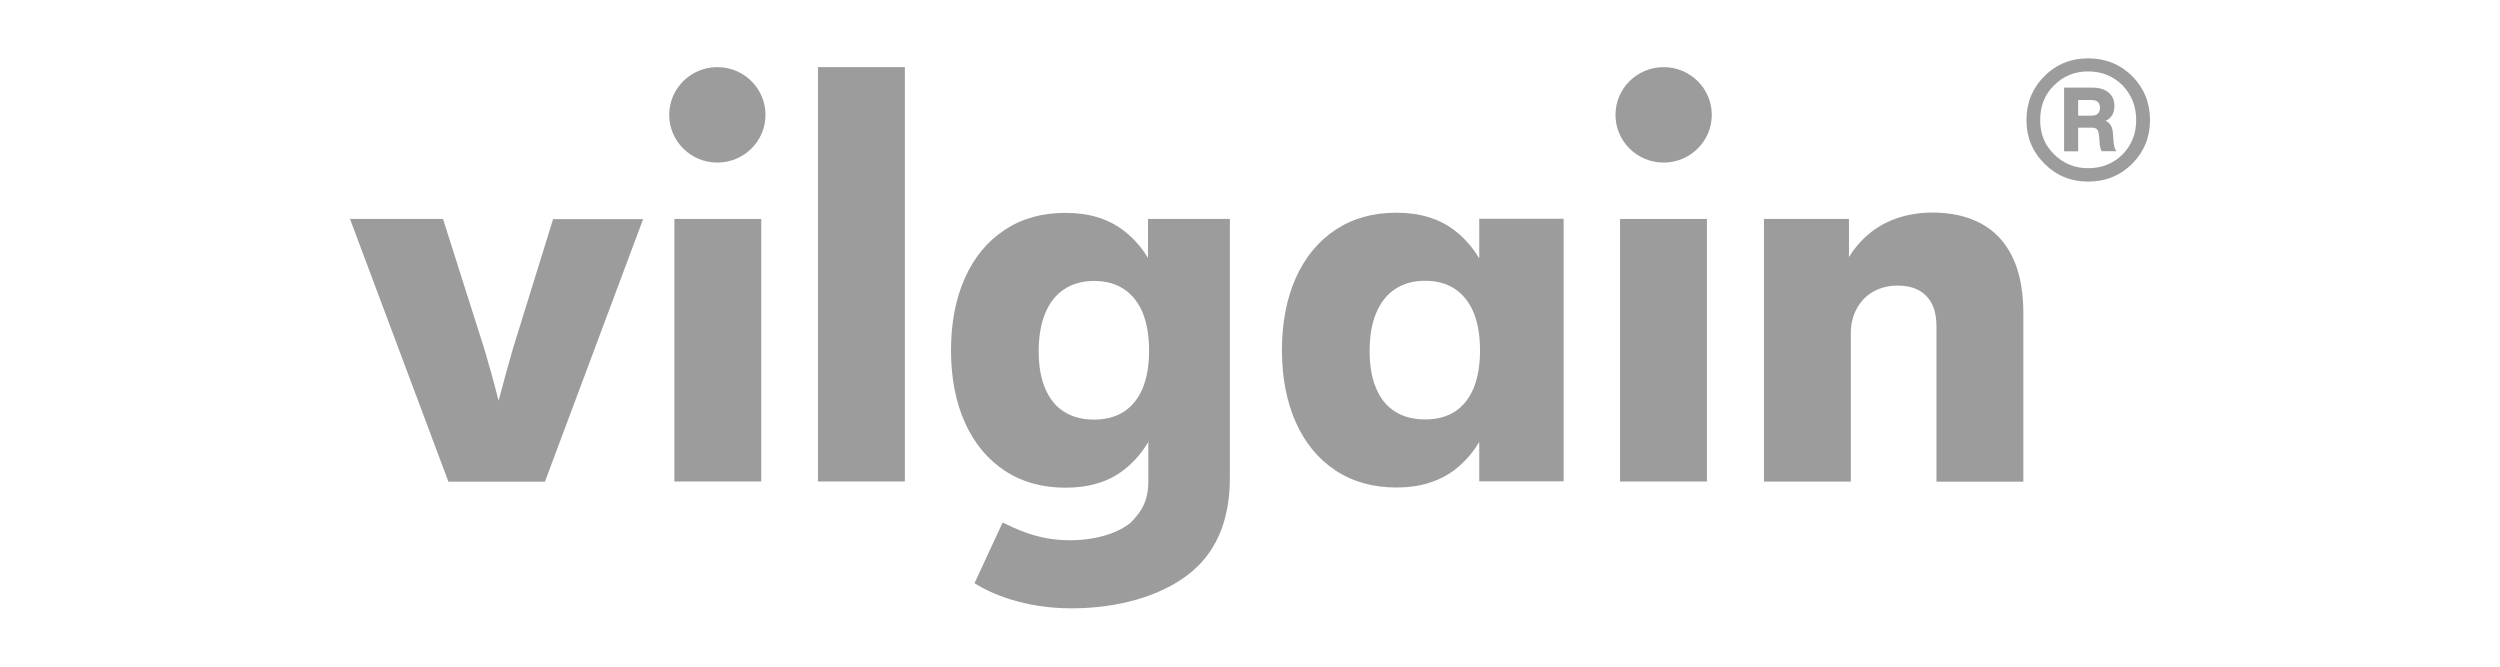
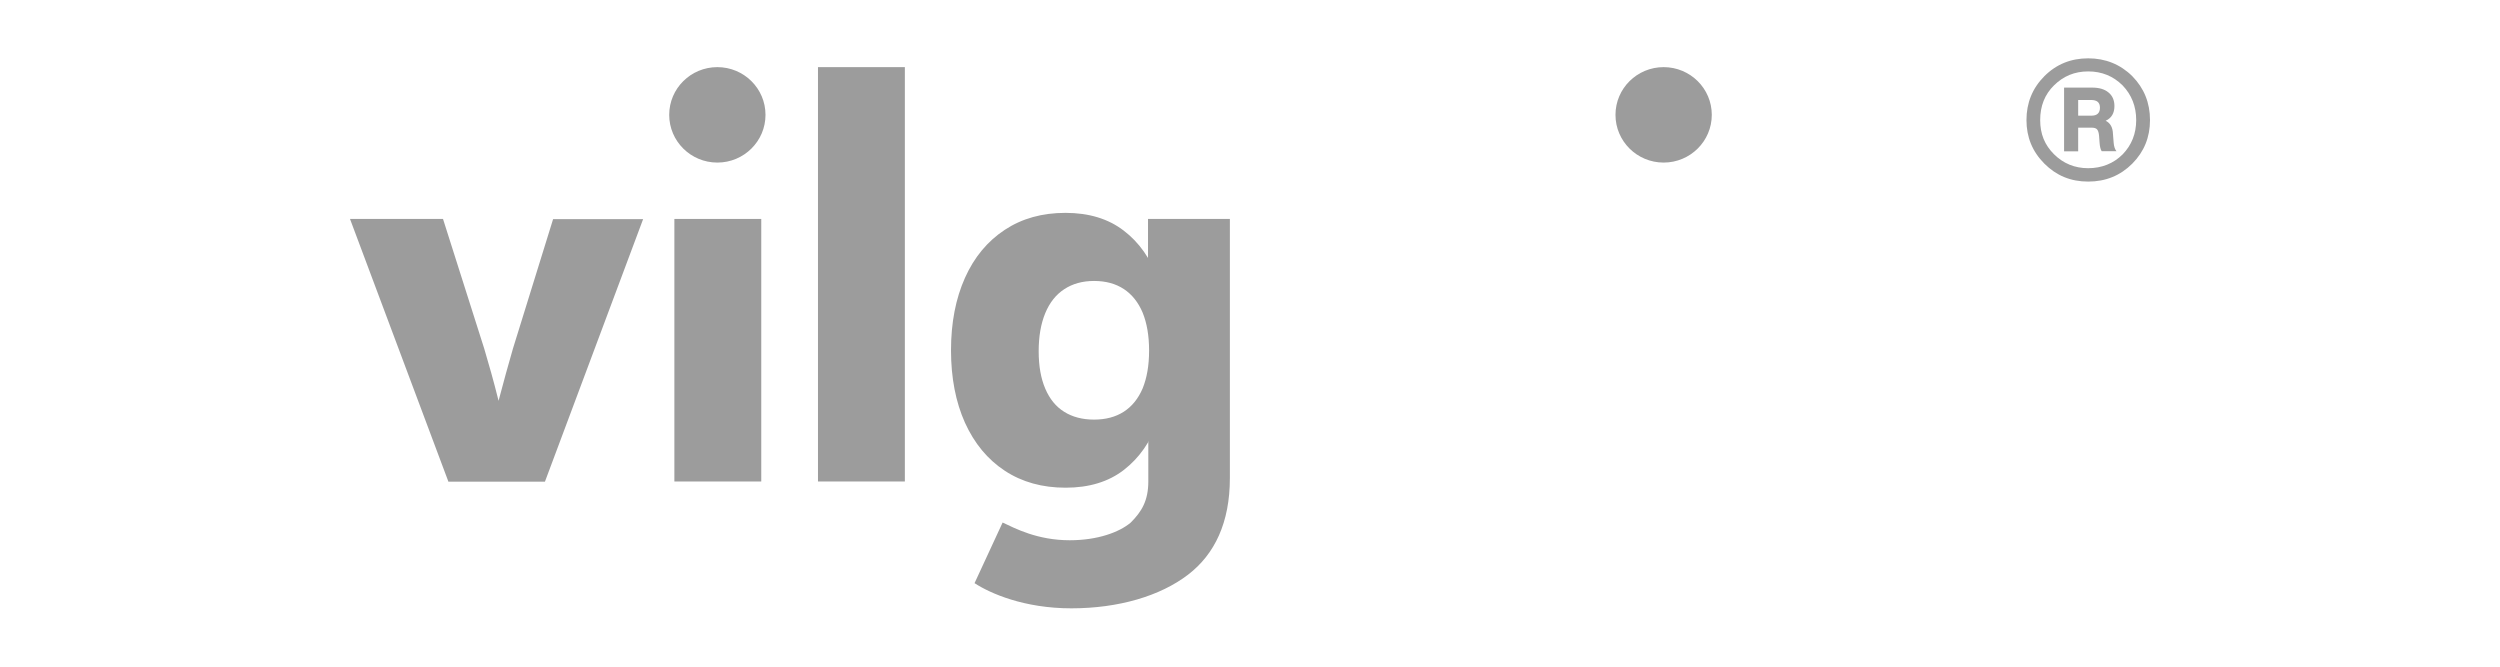
<svg xmlns="http://www.w3.org/2000/svg" width="300" height="80" viewBox="0 0 300 80" fill="none">
  <path d="M53.801 57.779L42 26.273H53.161L58.111 41.849C58.675 43.733 59.24 45.747 59.767 47.855C60.312 49.982 60.934 52.593 61.649 55.727L57.96 55.764C58.638 52.817 59.259 50.243 59.842 48.042C60.425 45.841 60.99 43.77 61.555 41.83L66.373 26.292H77.176L65.394 57.797H53.782L53.801 57.779Z" fill="#9C9C9C" />
  <path d="M80.925 57.779V26.273H91.351V57.779H80.925Z" fill="#9C9C9C" />
  <path d="M98.157 57.778V8.056H108.583V57.778H98.157Z" fill="#9C9C9C" />
-   <path d="M167.591 58.502C164.805 58.502 162.359 57.831 160.289 56.469C158.218 55.108 156.619 53.186 155.508 50.705C154.398 48.224 153.833 45.314 153.833 42.013C153.833 38.711 154.398 35.801 155.508 33.32C156.637 30.839 158.218 28.918 160.289 27.556C162.359 26.195 164.787 25.523 167.572 25.523C170.358 25.523 172.71 26.232 174.554 27.65C176.399 29.067 177.773 31.007 178.657 33.451C179.542 35.913 179.975 38.711 179.994 41.882V42.013C179.994 45.203 179.542 48.038 178.676 50.5C177.81 52.962 176.455 54.921 174.611 56.339C172.766 57.756 170.414 58.502 167.591 58.502ZM170.997 50.332C172.39 50.332 173.576 50.034 174.573 49.4C175.552 48.765 176.305 47.833 176.832 46.583C177.34 45.352 177.603 43.841 177.603 42.05C177.603 40.259 177.34 38.748 176.832 37.499C176.305 36.249 175.552 35.316 174.573 34.663C173.595 34.011 172.39 33.693 170.997 33.693C169.605 33.693 168.419 34.029 167.422 34.682C166.424 35.335 165.671 36.305 165.144 37.555C164.617 38.823 164.354 40.334 164.354 42.125C164.354 43.916 164.617 45.389 165.144 46.62C165.671 47.851 166.424 48.784 167.422 49.4C168.419 50.015 169.605 50.332 170.997 50.332ZM177.509 57.775V49.828H178.224V34.066H177.509V26.251H187.635V57.756H177.528L177.509 57.775Z" fill="#9C9C9C" />
-   <path d="M194.405 57.78V26.274H204.832V57.78H194.405Z" fill="#9C9C9C" />
-   <path d="M211.674 26.272H221.875V32.614H222.101V57.796H211.674V26.272ZM232.377 39.255C232.377 38.173 232.226 37.296 231.869 36.55C231.511 35.804 230.984 35.244 230.288 34.852C229.592 34.461 228.726 34.274 227.672 34.274C226.712 34.274 225.808 34.479 224.961 34.908C224.115 35.337 223.418 35.99 222.891 36.886C222.364 37.781 222.082 38.9 222.082 40.225H220.012V31.868H221.329C221.988 30.506 222.835 29.368 223.87 28.417C224.905 27.466 226.091 26.738 227.446 26.253C228.801 25.768 230.269 25.507 231.869 25.507C234.127 25.507 236.066 25.936 237.703 26.813C239.34 27.69 240.602 29.014 241.486 30.823C242.371 32.633 242.803 34.908 242.803 37.651V57.803H232.377V39.255Z" fill="#9C9C9C" />
  <path d="M137.798 49.515V57.76C137.798 60.055 137.027 61.379 135.672 62.722C134.317 63.86 131.738 64.83 128.369 64.83C124.492 64.83 121.82 63.412 120.314 62.703L116.945 69.978C118.827 71.209 122.892 73 128.558 73C134.223 73 139.229 71.526 142.579 68.952C145.76 66.508 147.585 62.722 147.585 57.368V26.273H137.761V38.025L138.514 41.979L137.591 46.867" fill="#9C9C9C" />
  <path d="M86.082 19.509C89.273 19.509 91.86 16.945 91.86 13.782C91.86 10.619 89.273 8.056 86.082 8.056C82.891 8.056 80.305 10.619 80.305 13.782C80.305 16.945 82.891 19.509 86.082 19.509Z" fill="#9C9C9C" />
  <path d="M199.636 19.509C202.827 19.509 205.414 16.945 205.414 13.782C205.414 10.619 202.827 8.056 199.636 8.056C196.445 8.056 193.858 10.619 193.858 13.782C193.858 16.945 196.445 19.509 199.636 19.509Z" fill="#9C9C9C" />
  <path d="M138.945 33.472C138.06 31.029 136.705 29.088 134.842 27.671C132.998 26.253 130.664 25.544 127.86 25.544C125.055 25.544 122.646 26.216 120.576 27.578C118.506 28.939 116.906 30.861 115.796 33.342C114.685 35.822 114.121 38.732 114.121 42.034C114.121 45.336 114.685 48.245 115.796 50.726C116.925 53.207 118.506 55.129 120.576 56.49C122.646 57.852 125.074 58.524 127.879 58.524C130.683 58.524 133.035 57.815 134.88 56.378C136.724 54.942 138.079 53.002 138.945 50.54C139.811 48.078 140.244 45.242 140.263 42.053V41.922C140.263 38.751 139.811 35.953 138.926 33.491L138.945 33.472ZM137.119 46.604C136.593 47.835 135.84 48.768 134.861 49.402C133.882 50.036 132.678 50.353 131.285 50.353C129.892 50.353 128.688 50.036 127.709 49.42C126.712 48.805 125.959 47.873 125.432 46.641C124.905 45.41 124.641 43.918 124.641 42.146C124.641 40.374 124.905 38.844 125.432 37.576C125.959 36.307 126.712 35.356 127.709 34.703C128.706 34.05 129.892 33.715 131.285 33.715C132.678 33.715 133.863 34.032 134.861 34.684C135.84 35.337 136.593 36.27 137.119 37.52C137.627 38.77 137.891 40.28 137.891 42.071C137.891 43.862 137.627 45.354 137.119 46.604Z" fill="#9C9C9C" />
  <path d="M255.878 9.145C257.289 10.584 258 12.334 258 14.407C258 16.48 257.289 18.206 255.878 19.633C254.443 21.071 252.682 21.79 250.583 21.79C248.483 21.79 246.757 21.071 245.322 19.633C243.888 18.195 243.176 16.457 243.176 14.407C243.176 12.357 243.888 10.584 245.322 9.145C246.757 7.707 248.518 7 250.583 7C252.647 7 254.443 7.719 255.878 9.145ZM254.711 18.53C255.796 17.415 256.344 16.037 256.344 14.407C256.344 12.777 255.796 11.375 254.711 10.248C253.591 9.133 252.215 8.57 250.583 8.57C248.95 8.57 247.608 9.133 246.477 10.248C245.369 11.339 244.821 12.729 244.821 14.407C244.821 16.085 245.369 17.403 246.477 18.506C247.597 19.621 248.973 20.184 250.583 20.184C252.192 20.184 253.626 19.621 254.711 18.53ZM253.638 17.116C253.673 17.595 253.801 17.931 253.976 18.146H252.204C252.064 17.943 251.982 17.595 251.947 17.104L251.889 16.301C251.854 15.917 251.772 15.665 251.644 15.522C251.516 15.378 251.294 15.318 250.956 15.318H249.381V18.159H247.69V10.512H251.061C251.9 10.512 252.554 10.704 253.02 11.099C253.498 11.483 253.731 12.034 253.731 12.729C253.731 13.58 253.382 14.167 252.682 14.491C253.241 14.767 253.533 15.294 253.556 16.073L253.638 17.116ZM249.381 13.88H250.979C251.656 13.88 251.994 13.556 251.994 12.921C251.994 12.286 251.632 11.998 250.921 11.998H249.381V13.88Z" fill="#9C9C9C" />
</svg>